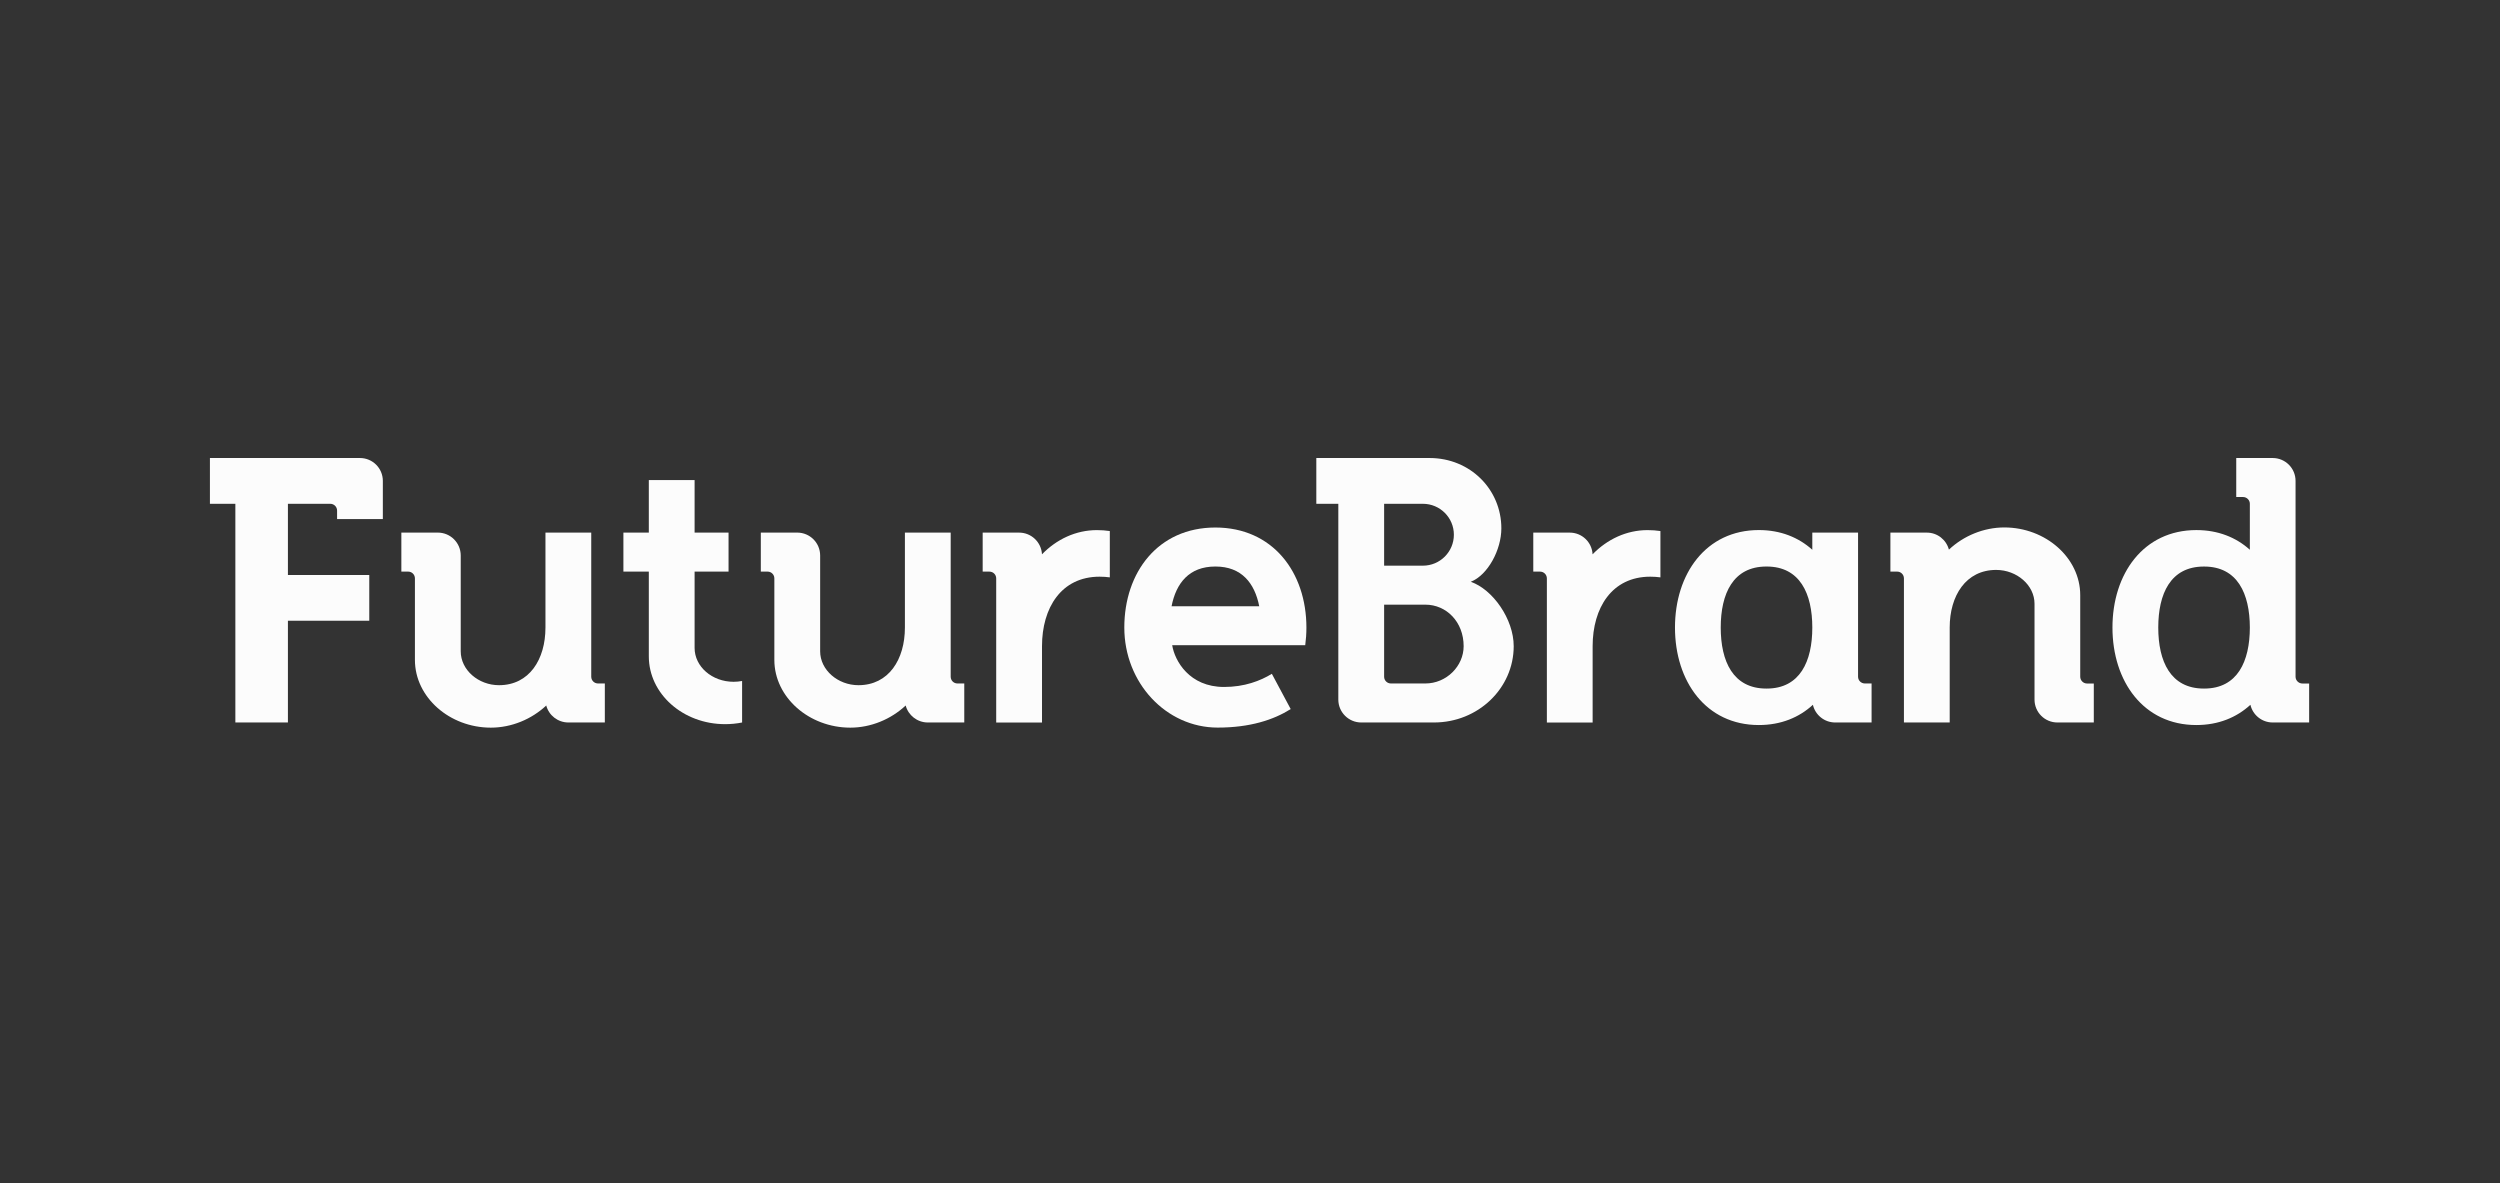
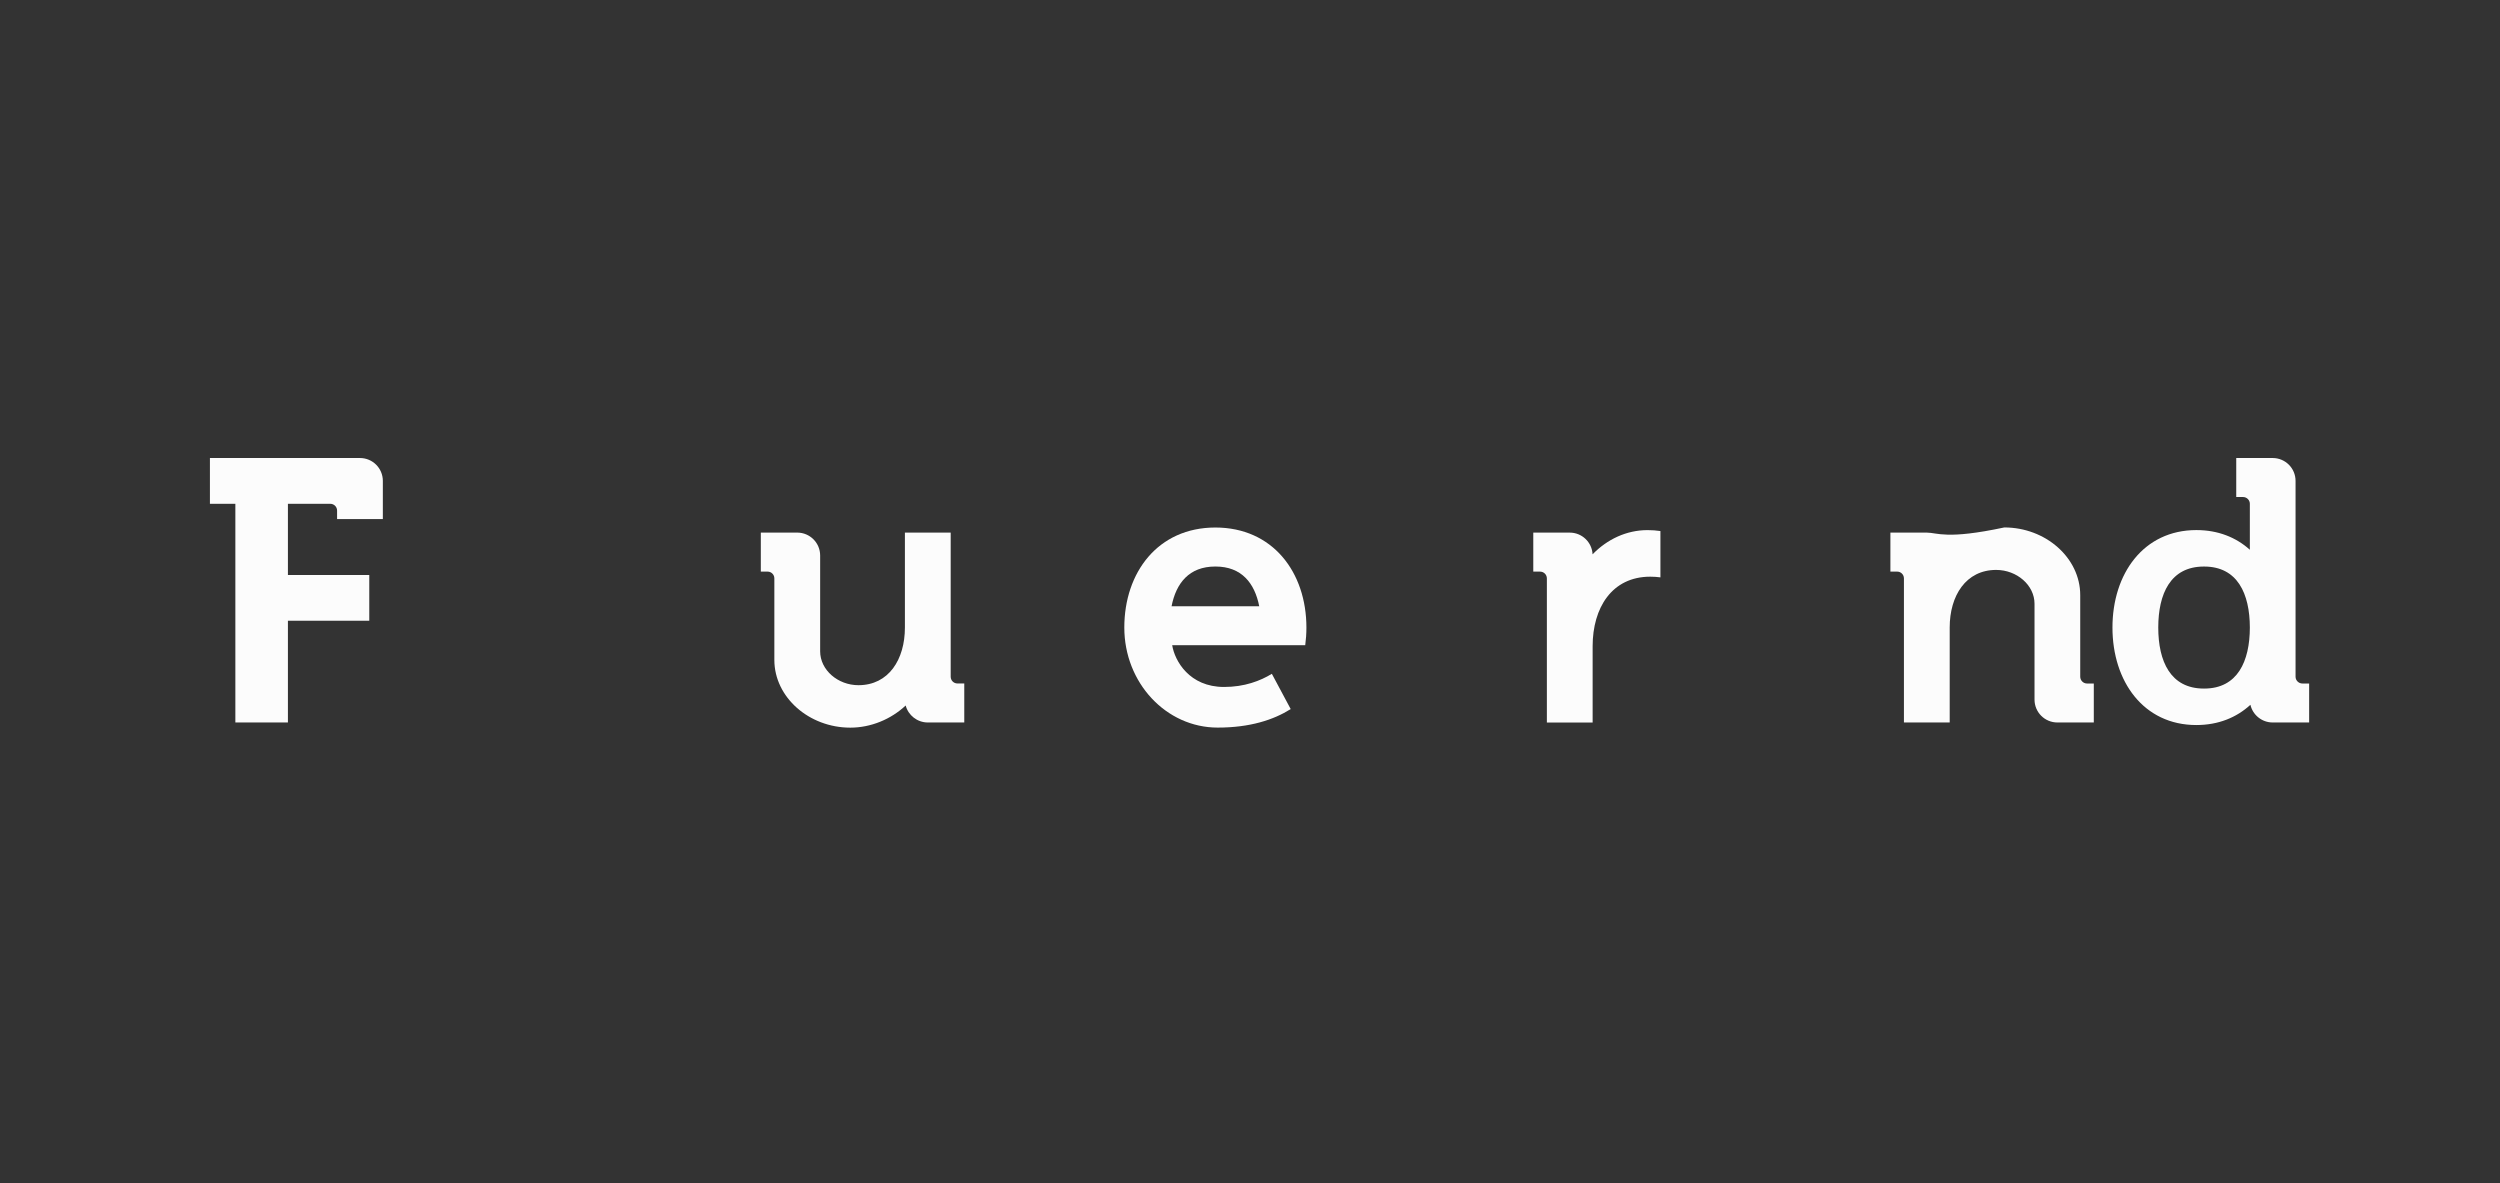
<svg xmlns="http://www.w3.org/2000/svg" width="131" height="62" viewBox="0 0 131 62" fill="none">
  <rect x="0" y="0" width="131" height="62" fill="#333333" stroke="none" />
  <path d="M20.061 25.199C20.061 24.536 19.525 24 18.862 24H11V26.399H12.333V37.858H15.087V32.528H19.35V30.13H15.087V26.399H17.307C17.503 26.399 17.663 26.557 17.663 26.754V27.198H20.061C20.061 27.198 20.061 25.2 20.061 25.199Z" fill="#FCFCFC" />
-   <path d="M31.337 35.814C31.14 35.814 30.981 35.656 30.981 35.46V27.908H28.582V32.885C28.582 34.553 27.735 35.904 26.148 35.904C25.07 35.904 24.142 35.109 24.142 34.128V29.108C24.142 28.445 23.605 27.908 22.941 27.908H21.031V29.952H21.387C21.584 29.952 21.742 30.11 21.742 30.307V34.581C21.744 36.543 23.564 38.129 25.721 38.129C26.795 38.129 27.854 37.692 28.623 36.968C28.757 37.479 29.226 37.858 29.783 37.858H31.693V35.814H31.337Z" fill="#FCFCFC" />
  <path d="M50.17 35.814C49.974 35.814 49.816 35.656 49.816 35.46V27.908H47.417V32.885C47.417 34.553 46.571 35.904 44.982 35.904C43.905 35.904 42.976 35.109 42.976 34.128V29.108C42.976 28.445 42.438 27.908 41.776 27.908H39.867V29.952H40.221C40.418 29.952 40.576 30.11 40.576 30.307V34.581C40.578 36.543 42.399 38.129 44.557 38.129C45.629 38.129 46.687 37.692 47.457 36.968C47.592 37.479 48.062 37.858 48.617 37.858H50.528V35.814H50.17Z" fill="#FCFCFC" />
-   <path d="M99.412 29.952C99.607 29.952 99.766 30.11 99.766 30.307V37.858H102.164V32.882C102.164 31.214 103.014 29.864 104.598 29.864C105.68 29.864 106.609 30.659 106.609 31.64V36.66C106.609 37.322 107.145 37.858 107.807 37.858H109.715V35.816H109.36C109.167 35.816 109.004 35.657 109.004 35.461V31.186C109.004 29.225 107.186 27.638 105.026 27.638C103.951 27.638 102.892 28.076 102.123 28.801C101.987 28.287 101.523 27.909 100.965 27.909H99.057V29.952H99.412Z" fill="#FCFCFC" />
-   <path d="M38.442 35.726C37.312 35.726 36.397 34.931 36.397 33.95C36.397 33.95 36.397 33.95 36.397 33.949V29.952H38.176V27.908H36.397V25.154H33.998V27.908H32.666V29.952H33.998V34.393C33.998 36.356 35.788 37.946 37.995 37.946C38.301 37.946 38.598 37.916 38.886 37.859V35.684C38.741 35.71 38.593 35.726 38.442 35.726Z" fill="#FCFCFC" />
-   <path d="M94.965 32.886C94.965 34.651 94.321 36.081 92.575 36.081H92.556C90.808 36.081 90.166 34.65 90.166 32.883C90.166 31.116 90.808 29.686 92.556 29.686H92.575C94.321 29.686 94.965 31.116 94.965 32.881V32.886ZM97.362 35.46V27.908H94.965V28.808C94.243 28.159 93.3 27.775 92.164 27.775C89.394 27.775 87.769 30.062 87.769 32.883C87.769 35.704 89.394 37.992 92.164 37.992C93.319 37.992 94.273 37.596 94.996 36.931C95.117 37.462 95.595 37.858 96.163 37.858H98.071V35.814H97.719C97.522 35.814 97.362 35.656 97.362 35.46Z" fill="#FCFCFC" />
+   <path d="M99.412 29.952C99.607 29.952 99.766 30.11 99.766 30.307V37.858H102.164V32.882C102.164 31.214 103.014 29.864 104.598 29.864C105.68 29.864 106.609 30.659 106.609 31.64V36.66C106.609 37.322 107.145 37.858 107.807 37.858H109.715V35.816H109.36C109.167 35.816 109.004 35.657 109.004 35.461V31.186C109.004 29.225 107.186 27.638 105.026 27.638C101.987 28.287 101.523 27.909 100.965 27.909H99.057V29.952H99.412Z" fill="#FCFCFC" />
  <path d="M63.677 29.686H63.695C65.055 29.686 65.745 30.552 65.984 31.769H61.39C61.627 30.552 62.317 29.686 63.677 29.686ZM66.645 35.308C66.042 35.677 65.211 35.997 64.142 35.997C62.326 35.997 61.557 34.636 61.423 33.81H68.394C68.434 33.511 68.456 33.201 68.456 32.884C68.456 29.989 66.692 27.642 63.686 27.642C60.68 27.642 58.914 29.989 58.914 32.884C58.914 35.78 61.104 38.126 63.807 38.126C65.488 38.126 66.723 37.727 67.633 37.156L66.645 35.308Z" fill="#FCFCFC" />
  <path d="M117.892 32.886C117.889 34.651 117.248 36.081 115.5 36.081H115.482C113.733 36.081 113.093 34.65 113.093 32.883C113.093 31.116 113.733 29.687 115.482 29.687H115.5C117.248 29.687 117.889 31.116 117.892 32.882V32.886ZM120.645 35.816C120.45 35.816 120.287 35.656 120.287 35.461V25.199C120.287 24.536 119.751 24 119.088 24H117.179V26.044H117.534C117.73 26.044 117.892 26.202 117.892 26.399V28.808C117.172 28.159 116.227 27.776 115.089 27.776C112.32 27.776 110.693 30.063 110.693 32.883C110.693 35.705 112.32 37.992 115.089 37.992C116.243 37.992 117.198 37.596 117.922 36.931C118.043 37.462 118.522 37.858 119.088 37.858H120.999V35.816H120.645Z" fill="#FCFCFC" />
-   <path d="M74.688 35.814H72.883C72.687 35.814 72.528 35.656 72.528 35.461V31.684H74.688C75.797 31.684 76.695 32.592 76.695 33.86C76.695 34.903 75.797 35.814 74.688 35.814ZM72.528 26.399H74.561C75.456 26.399 76.183 27.124 76.183 28.019C76.183 28.915 75.456 29.641 74.561 29.641H72.528V26.399ZM77.069 30.486C77.968 30.13 78.671 28.806 78.671 27.687C78.671 25.652 77.046 24.003 74.913 24H68.975V26.399H70.128V36.659C70.128 37.321 70.667 37.858 71.328 37.858H75.143C77.451 37.858 79.318 36.069 79.318 33.86C79.318 32.441 78.223 30.887 77.069 30.486Z" fill="#FCFCFC" />
  <path d="M86.332 27.778C85.227 27.778 84.218 28.258 83.451 29.046C83.421 28.412 82.895 27.909 82.256 27.909C82.256 27.909 82.256 27.909 82.255 27.909H80.344V29.953H80.7C80.896 29.953 81.056 30.111 81.056 30.308V37.859H83.454V33.861C83.454 31.851 84.463 30.218 86.474 30.218C86.661 30.218 86.841 30.231 87.006 30.254V27.827C86.791 27.795 86.566 27.778 86.332 27.778Z" fill="#FCFCFC" />
-   <path d="M57.478 27.778C56.374 27.778 55.365 28.258 54.6 29.046C54.567 28.412 54.042 27.909 53.402 27.909H51.492V29.953H51.845C52.044 29.953 52.201 30.111 52.201 30.308V37.859H54.601V33.861C54.601 31.851 55.609 30.218 57.619 30.218C57.808 30.218 57.986 30.231 58.154 30.254V27.827C57.936 27.795 57.712 27.778 57.478 27.778Z" fill="#FCFCFC" />
</svg>